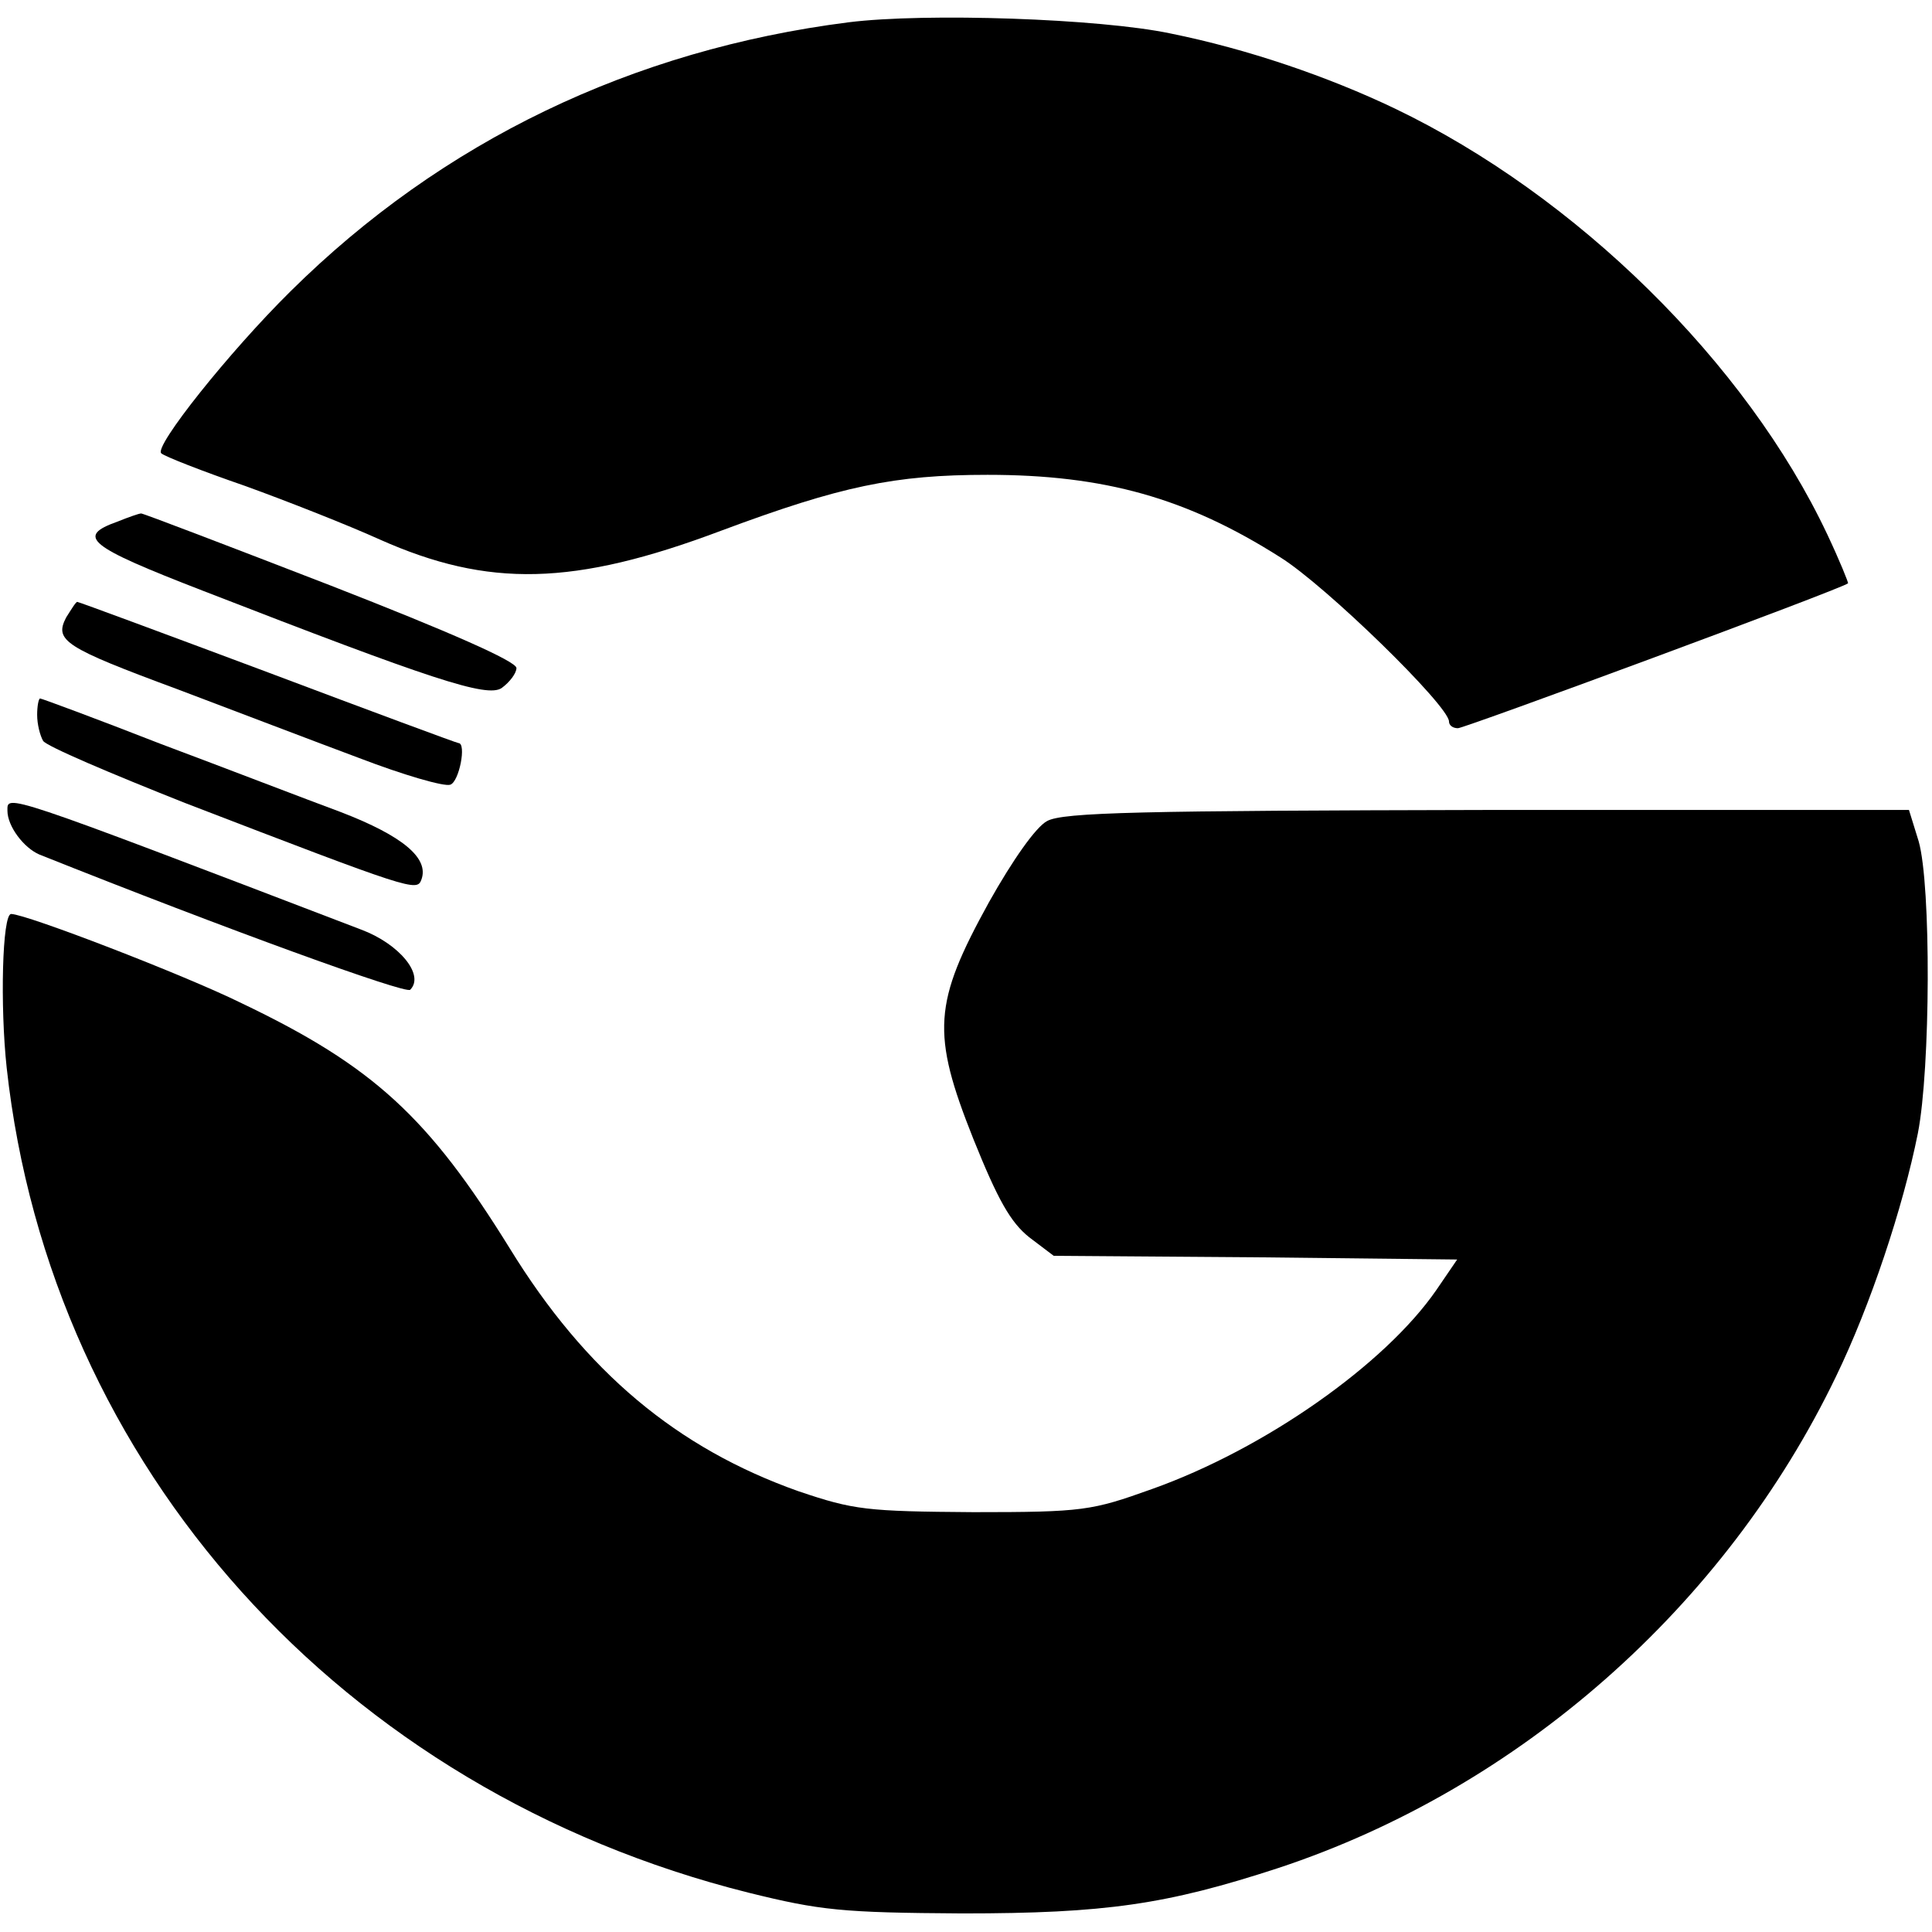
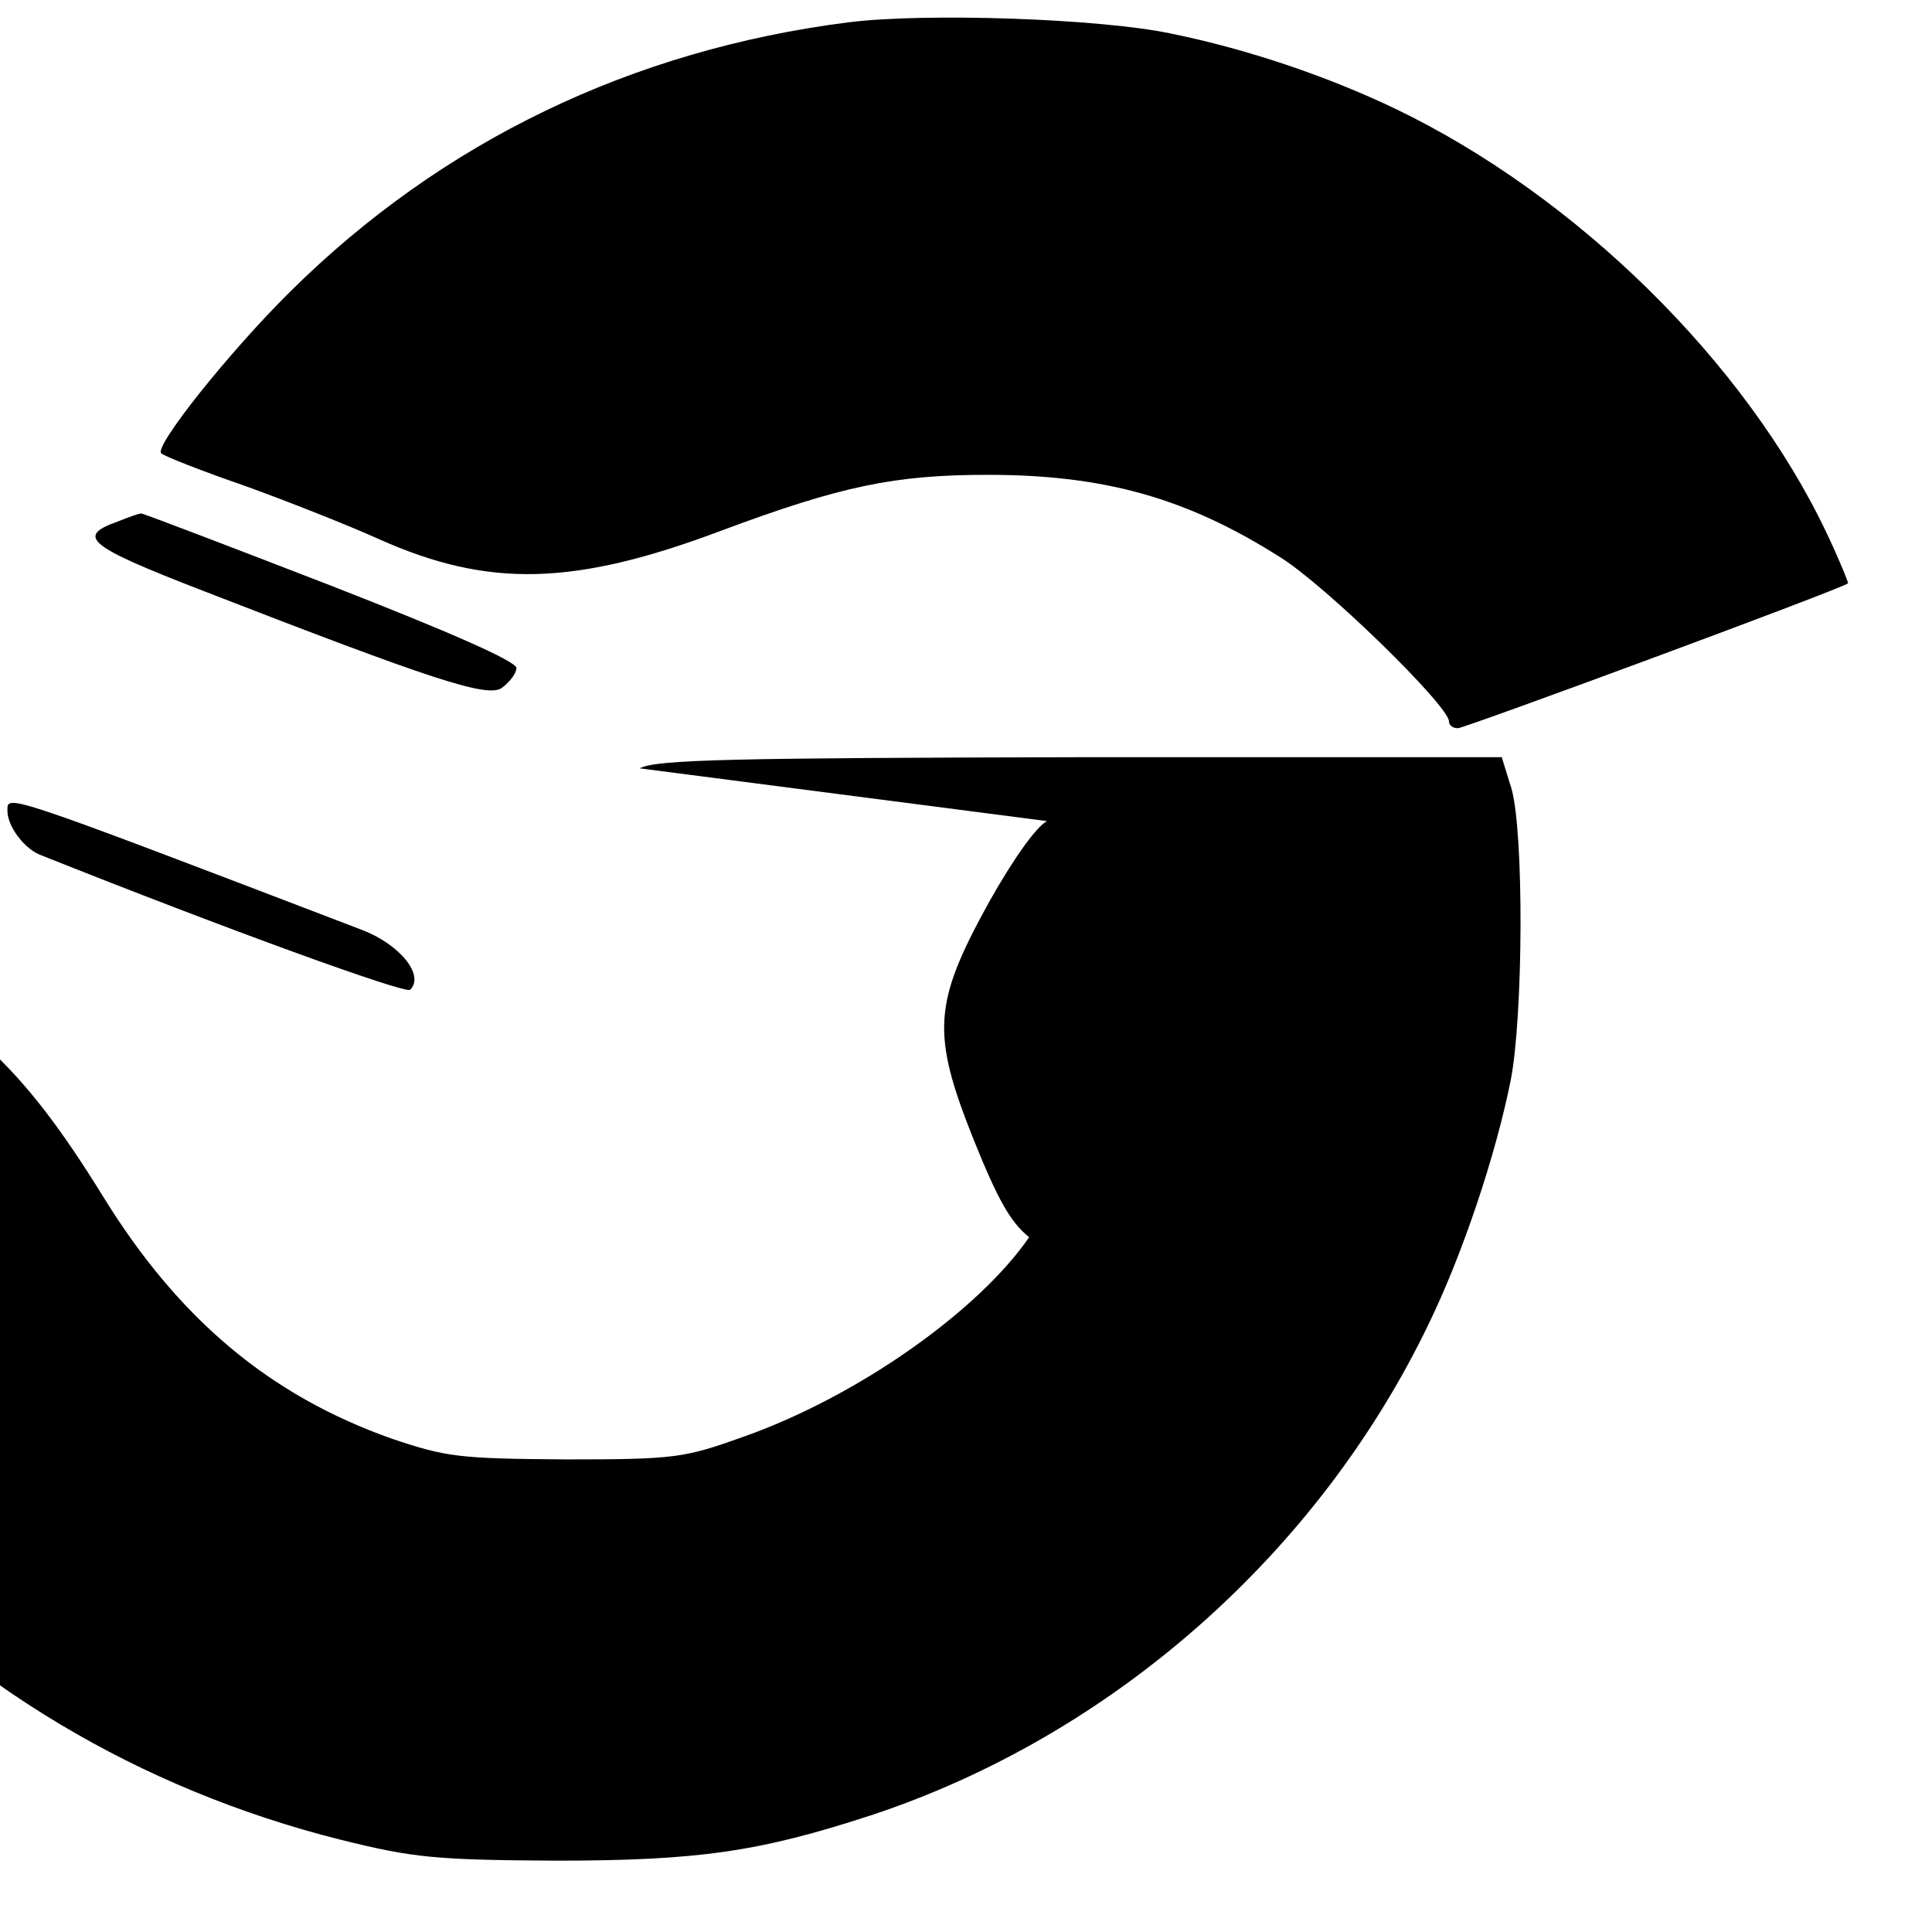
<svg xmlns="http://www.w3.org/2000/svg" version="1.0" width="260pt" height="260pt" viewBox="0 0 260 260" preserveAspectRatio="xMidYMid meet">
  <g transform="translate(0,260) scale(0.1,-0.1)" fill="#000000" stroke="none">
    <path d="M1142 2570 c-291 -37 -547 -160 -751 -362 -83 -82 -184 -209 -174 -218 4 -4 55 -24 113 -44 58 -21 139 -53 181 -72 146 -65 261 -63 460 12 161 60 233 75 358 75 157 0 268 -31 394 -111 61 -38 227 -200 227 -221 0 -5 5 -9 12 -9 9 0 515 187 525 195 1 0 -11 30 -28 66 -109 231 -338 456 -582 573 -90 43 -198 80 -302 101 -95 20 -329 28 -433 15z" />
    <path d="M158 1898 c-56 -20 -40 -33 115 -93 309 -120 382 -144 402 -131 11 8 20 20 20 27 0 9 -91 49 -250 111 -137 53 -252 97 -255 97 -3 0 -17 -5 -32 -11z" />
-     <path d="M89 1769 c-16 -31 -3 -40 151 -97 74 -28 184 -70 243 -92 60 -23 115 -39 123 -36 12 4 22 56 11 56 -2 0 -118 43 -256 95 -139 52 -255 95 -257 95 -2 0 -8 -10 -15 -21z" />
-     <path d="M50 1638 c0 -13 4 -28 8 -35 4 -7 91 -44 192 -84 304 -117 311 -119 317 -103 11 29 -25 59 -108 91 -46 17 -155 59 -243 92 -87 34 -160 61 -162 61 -2 0 -4 -10 -4 -22z" />
    <path d="M10 1509 c0 -21 22 -50 43 -59 253 -101 493 -188 499 -182 20 20 -15 62 -66 81 -486 186 -476 182 -476 160z" />
-     <path d="M1409 1495 c-15 -8 -46 -52 -78 -109 -75 -136 -78 -176 -21 -319 33 -82 50 -112 75 -132 l33 -25 272 -2 271 -3 -28 -41 c-69 -100 -231 -214 -383 -268 -81 -29 -92 -31 -240 -31 -144 1 -161 3 -235 28 -164 58 -287 161 -389 327 -109 176 -183 245 -361 330 -77 38 -290 120 -310 120 -12 0 -15 -124 -6 -207 59 -537 451 -973 998 -1110 97 -24 126 -27 288 -28 193 0 275 12 425 61 324 107 602 352 751 662 46 95 90 227 110 327 17 87 18 334 1 393 l-13 42 -567 0 c-464 -1 -572 -3 -593 -15z" />
+     <path d="M1409 1495 c-15 -8 -46 -52 -78 -109 -75 -136 -78 -176 -21 -319 33 -82 50 -112 75 -132 c-69 -100 -231 -214 -383 -268 -81 -29 -92 -31 -240 -31 -144 1 -161 3 -235 28 -164 58 -287 161 -389 327 -109 176 -183 245 -361 330 -77 38 -290 120 -310 120 -12 0 -15 -124 -6 -207 59 -537 451 -973 998 -1110 97 -24 126 -27 288 -28 193 0 275 12 425 61 324 107 602 352 751 662 46 95 90 227 110 327 17 87 18 334 1 393 l-13 42 -567 0 c-464 -1 -572 -3 -593 -15z" />
  </g>
</svg>